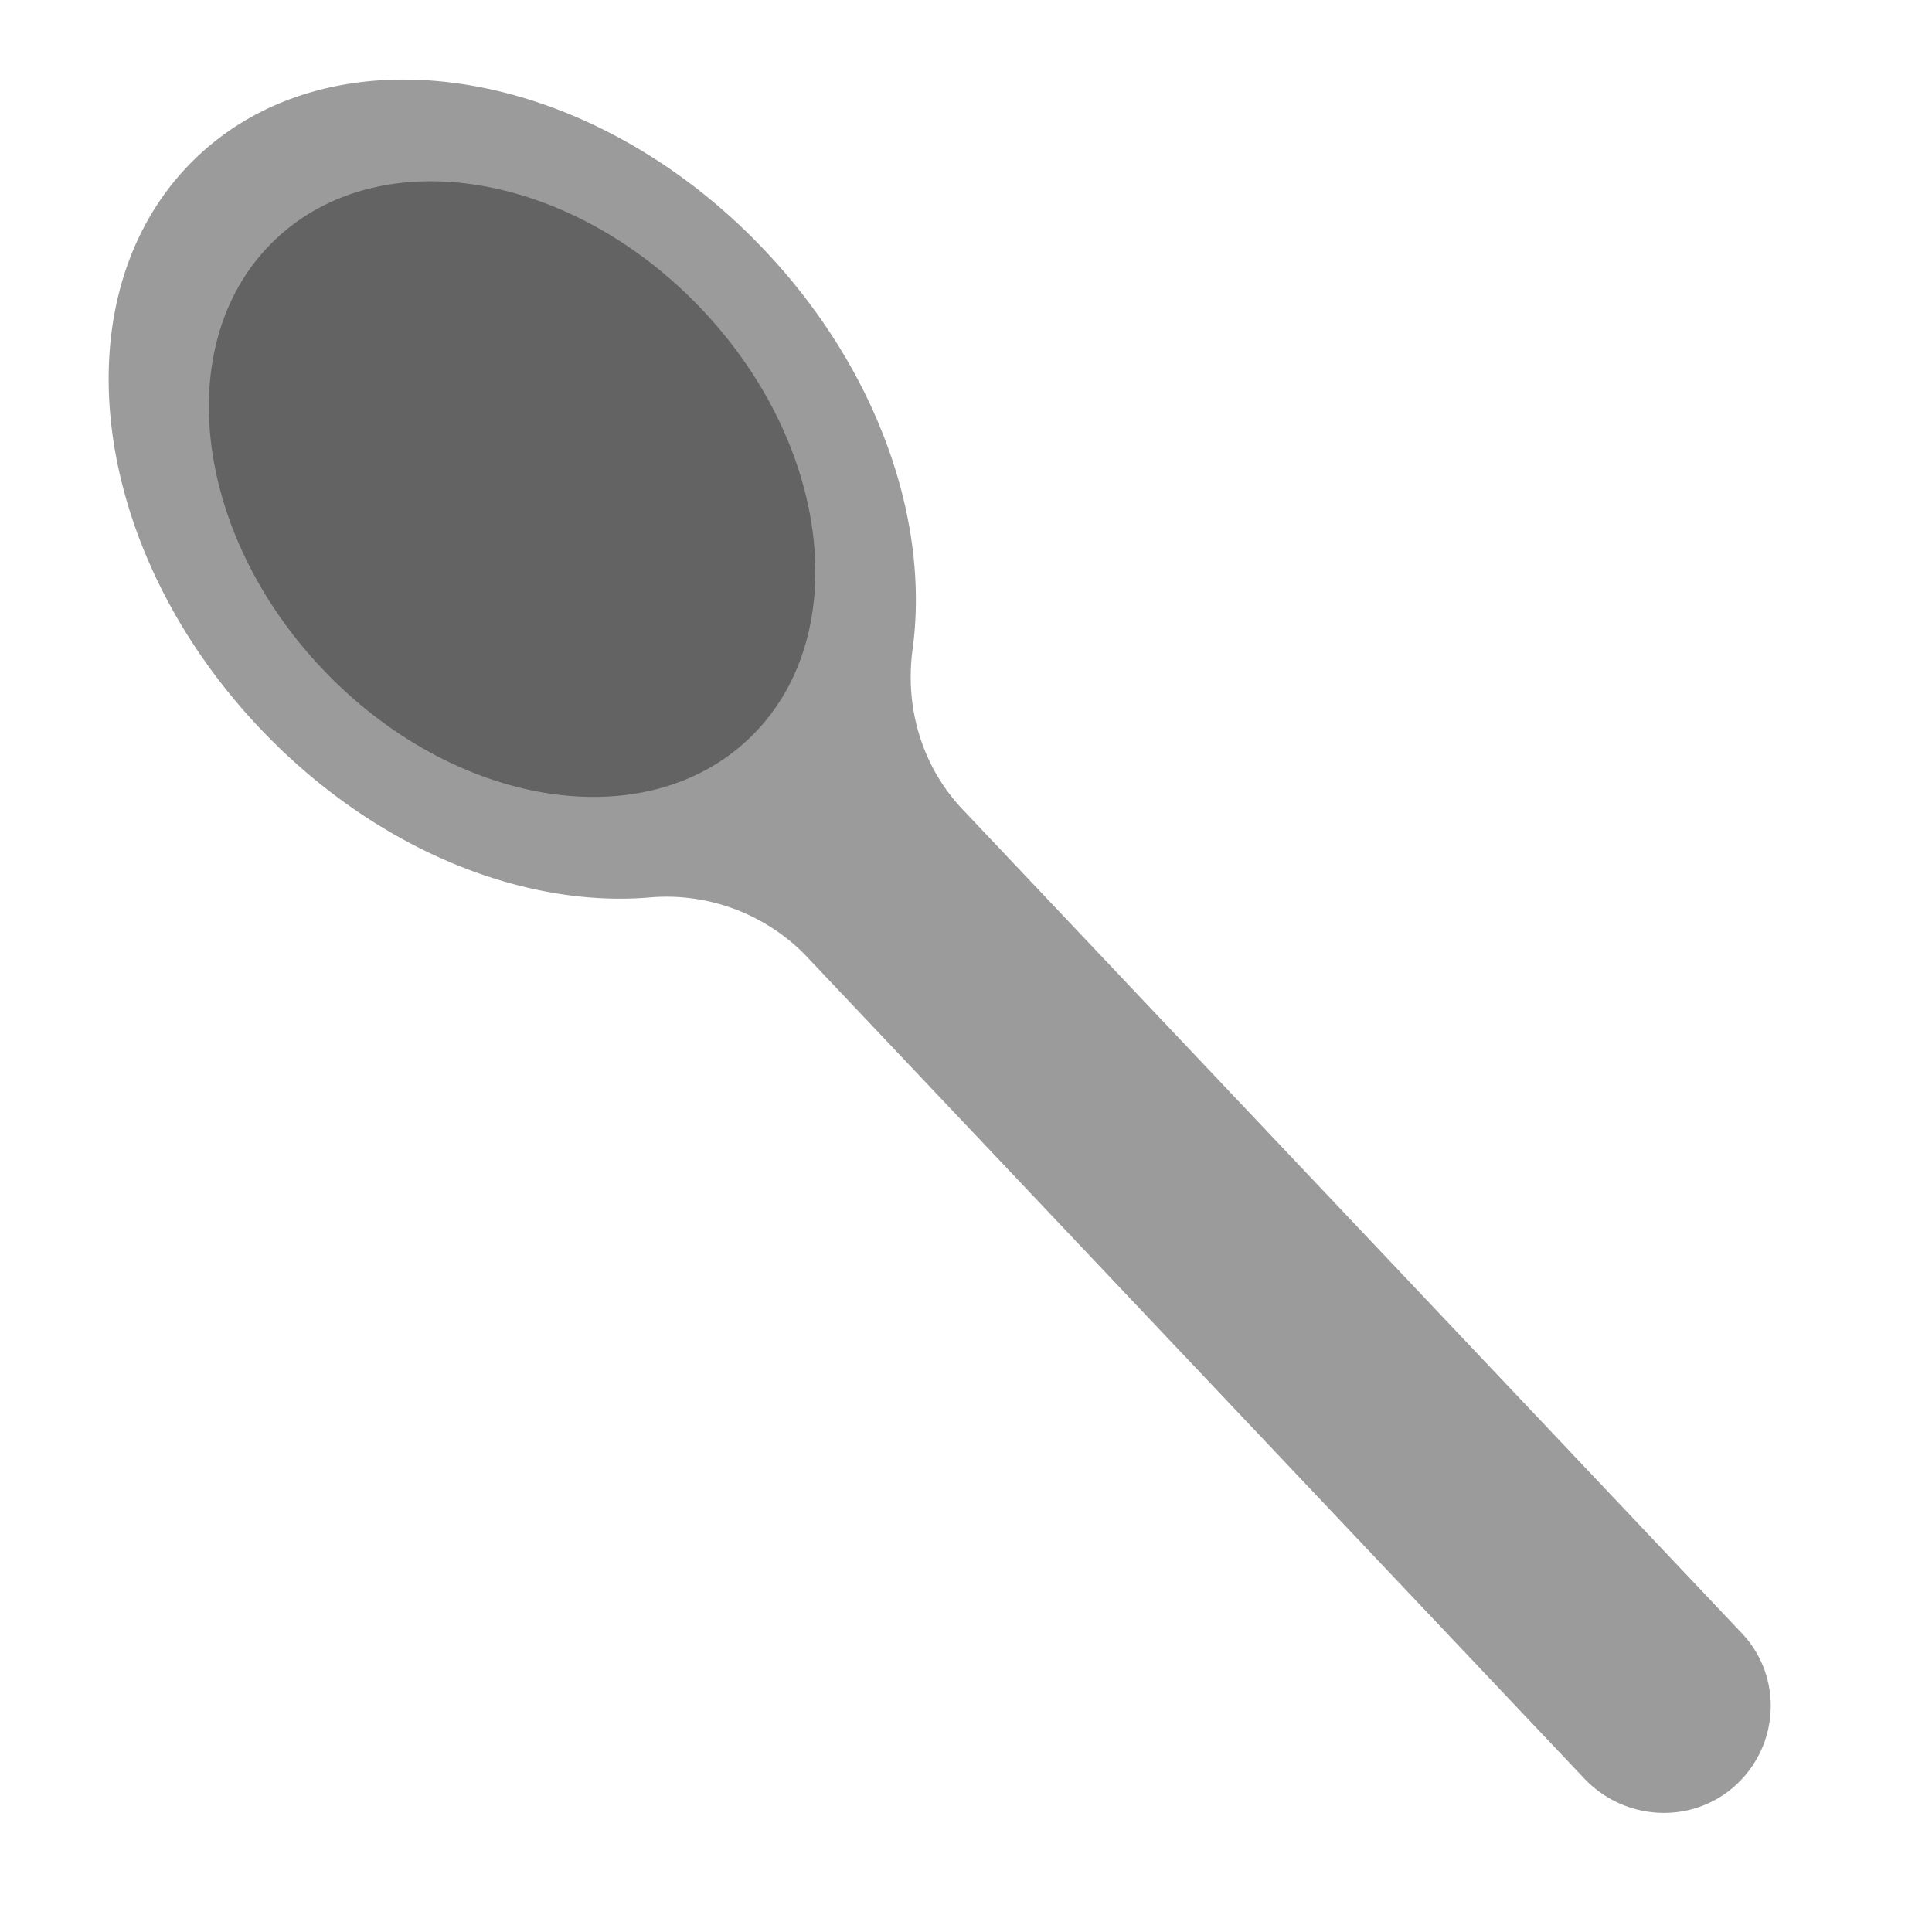
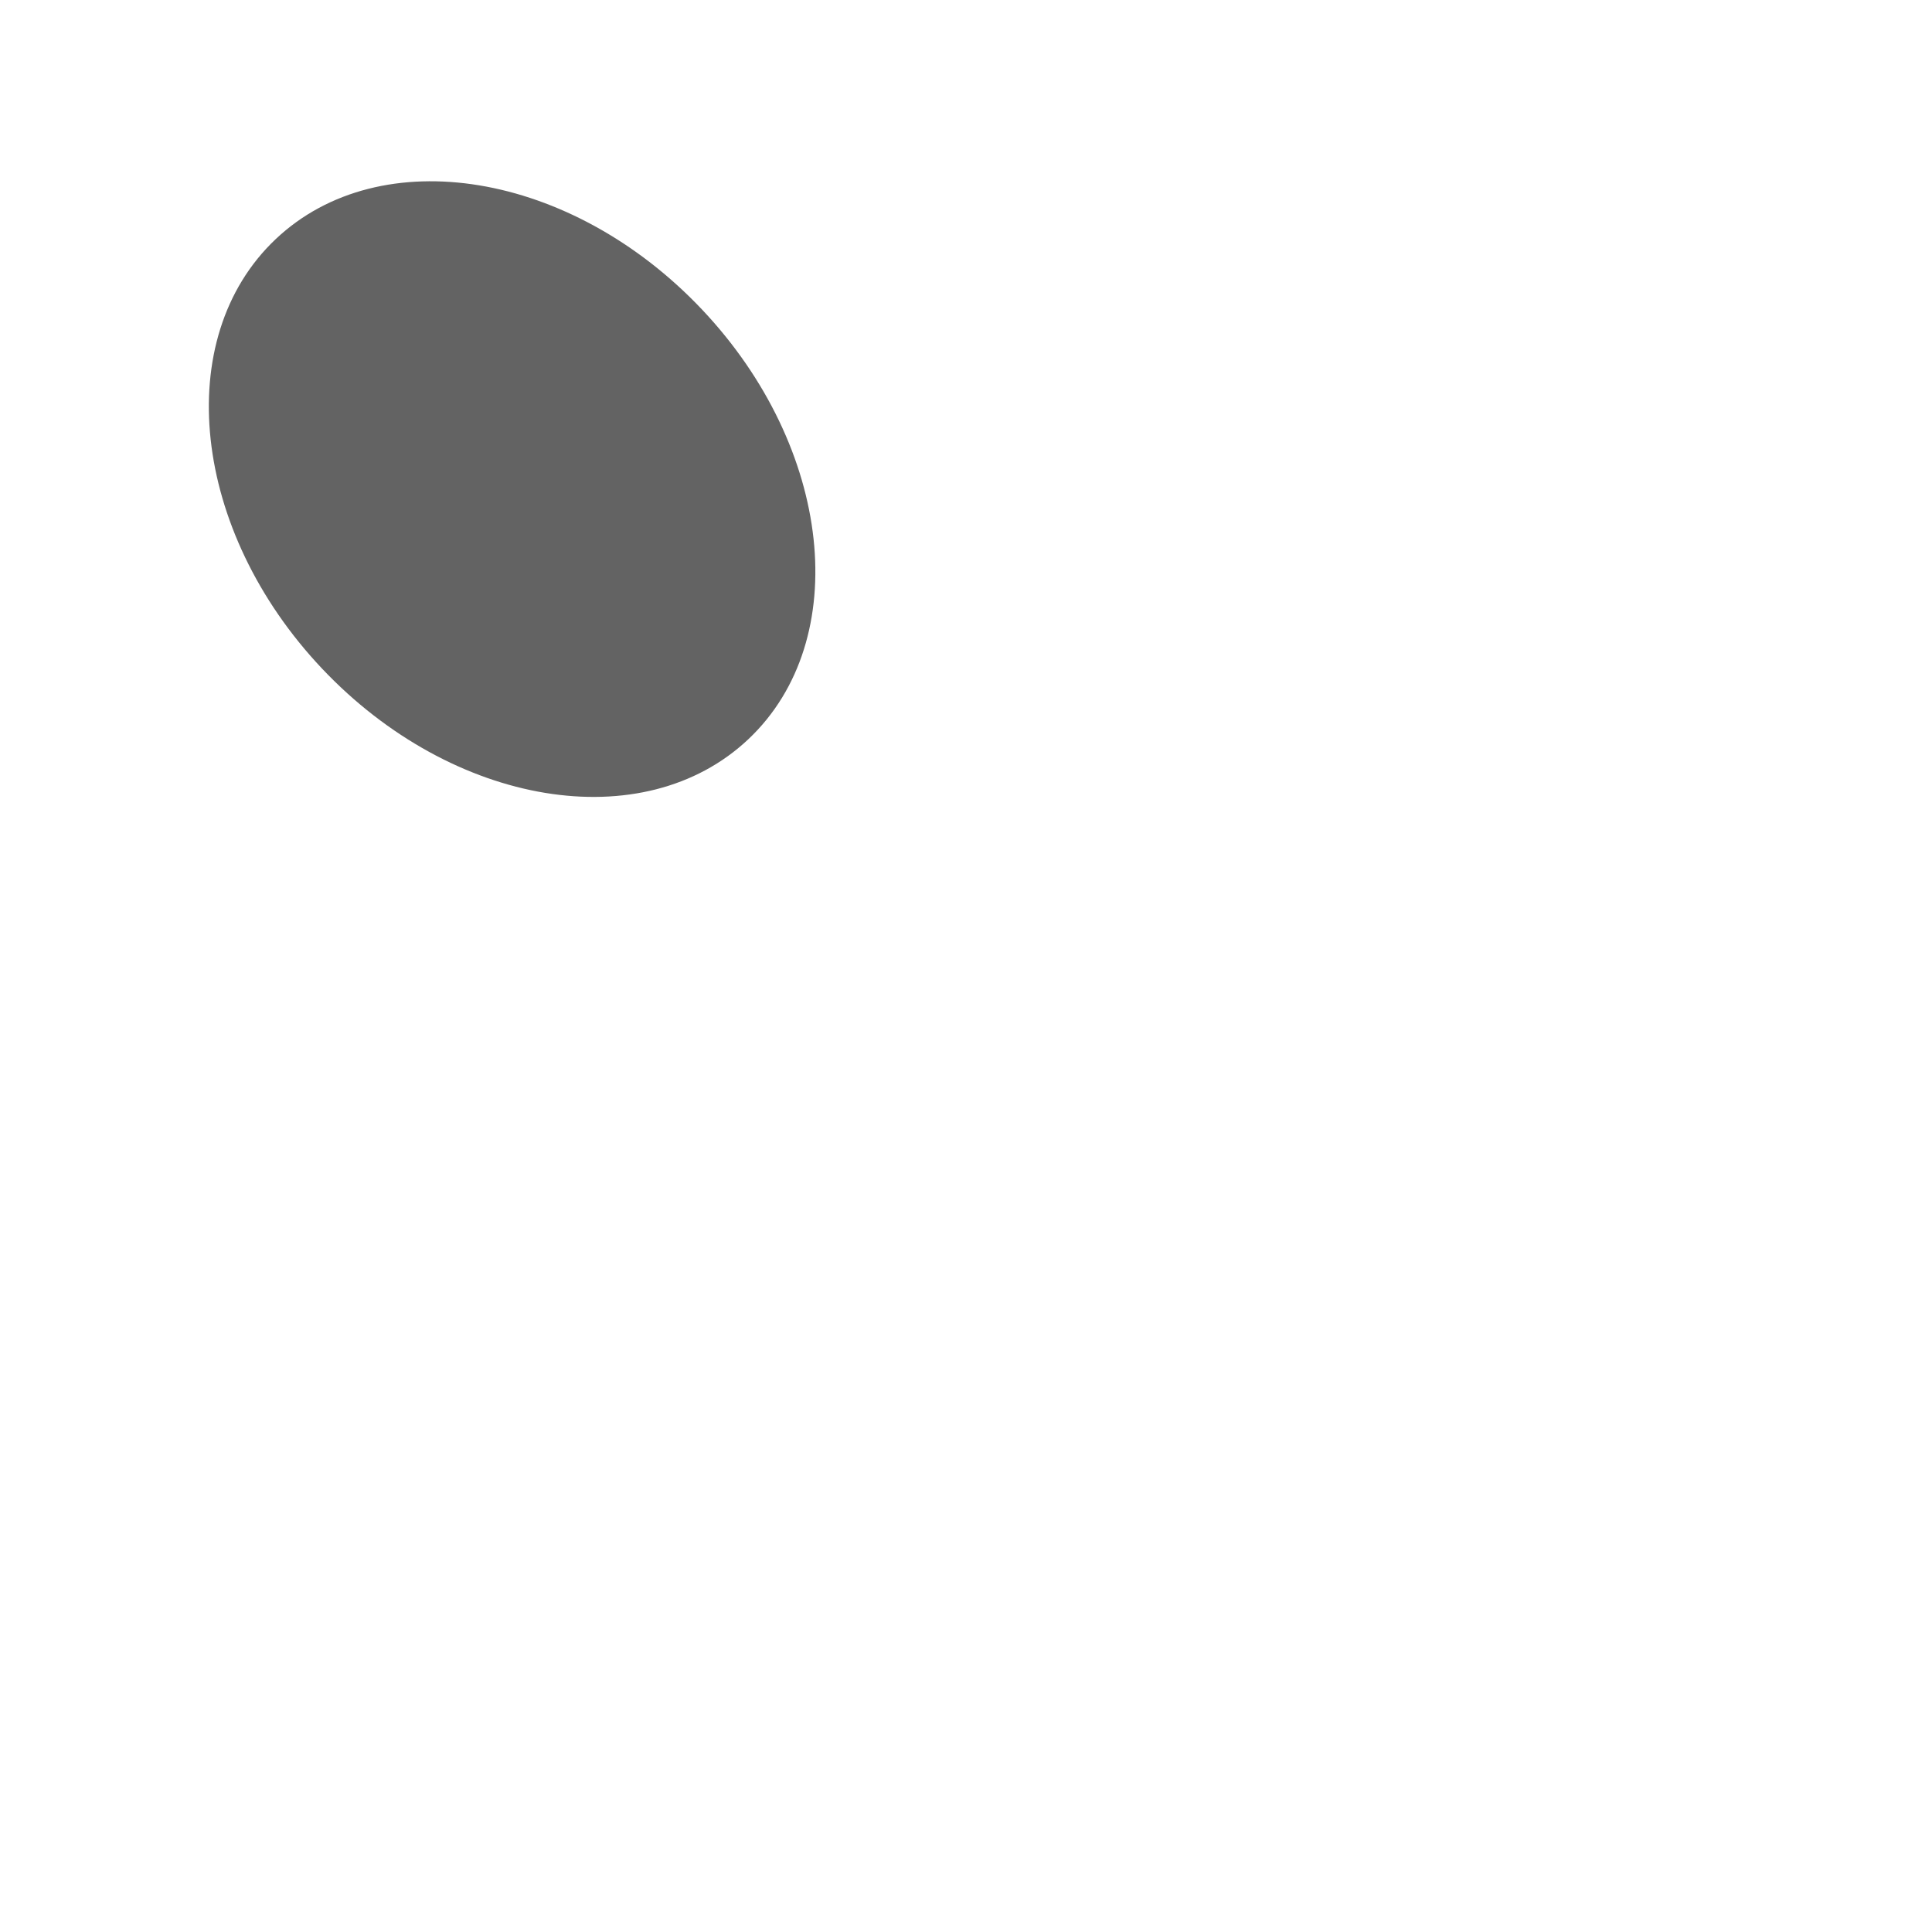
<svg xmlns="http://www.w3.org/2000/svg" fill="none" viewBox="0 0 32 32">
-   <path fill="#9B9B9B" d="M13.364 15.846 26.243 29.46c.654.691 1.754.77 2.482.13.753-.666.81-1.816.126-2.538L15.943 13.406c-.671-.71-.962-1.685-.826-2.663.282-2.107-.568-4.606-2.452-6.598C9.785 1.1 5.579.408 3.27 2.592.962 4.775 1.42 9.014 4.3 12.058c1.884 1.992 4.332 2.98 6.446 2.808a3.22 3.22 0 0 1 2.619.98" />
  <path fill="#636363" d="M4.566 3.961c-1.737 1.643-1.392 4.829.77 7.115 2.164 2.287 5.325 2.808 7.062 1.165s1.392-4.828-.771-7.115-5.324-2.808-7.061-1.165" />
</svg>